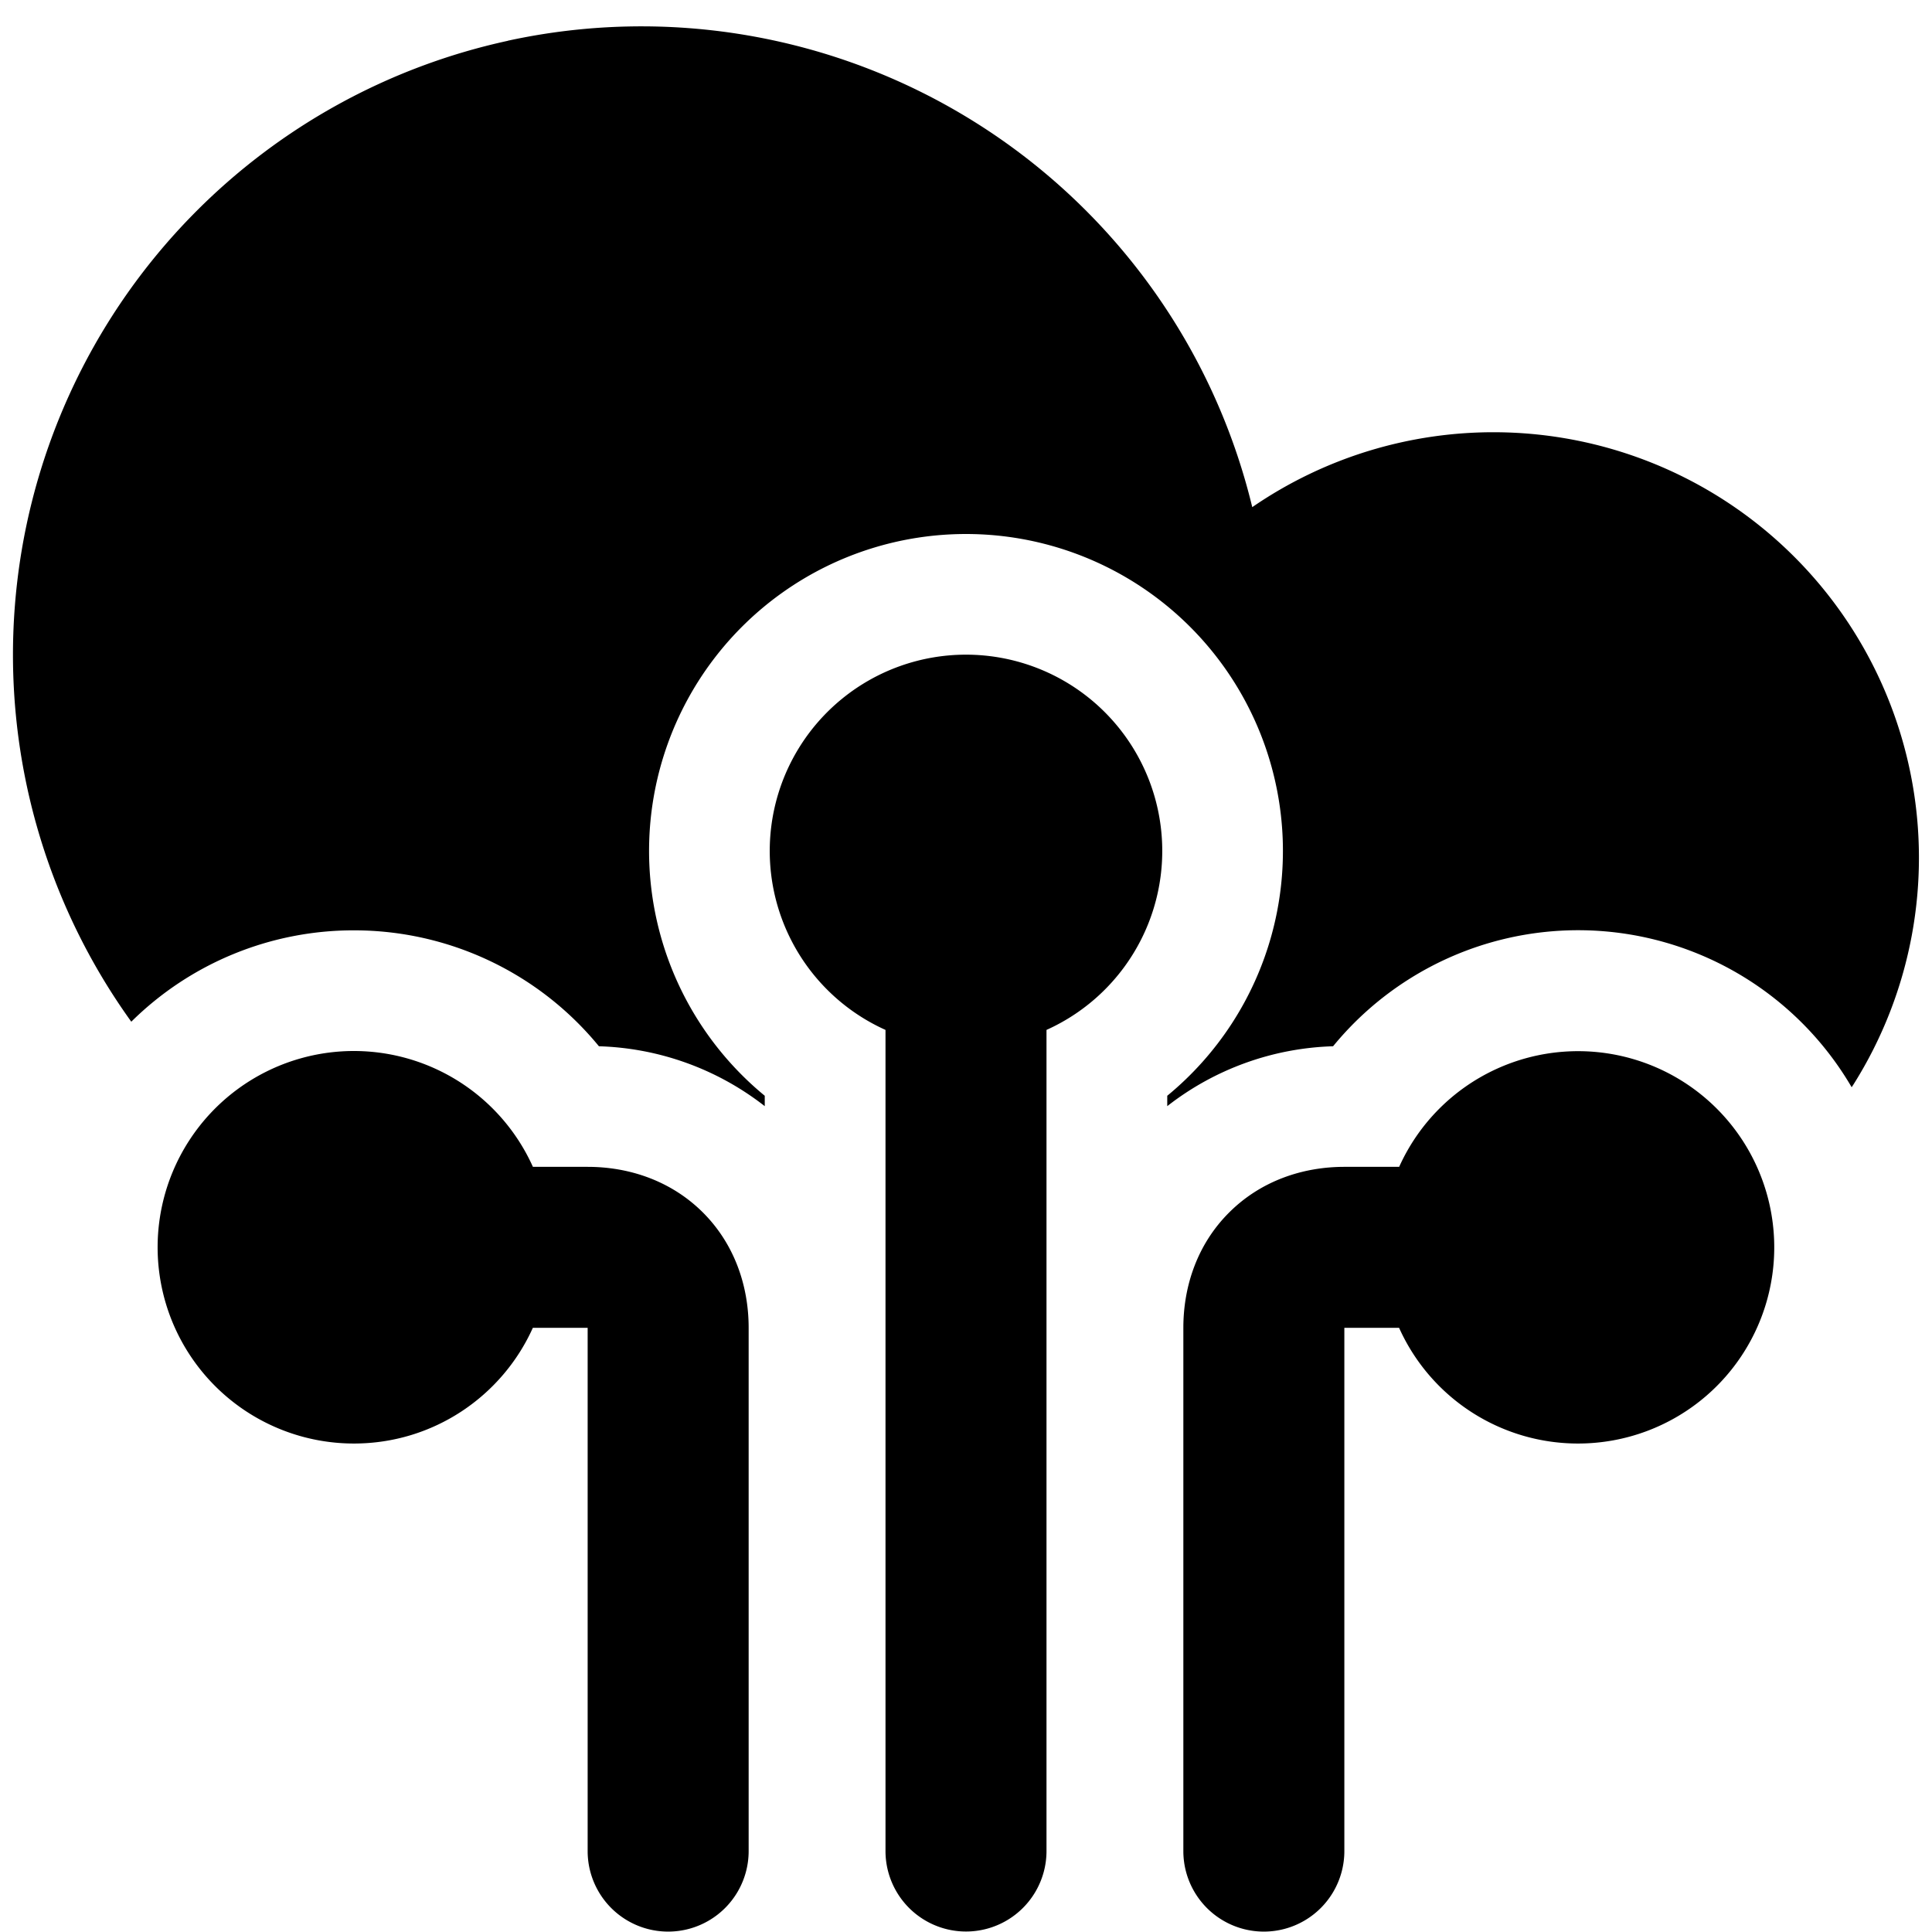
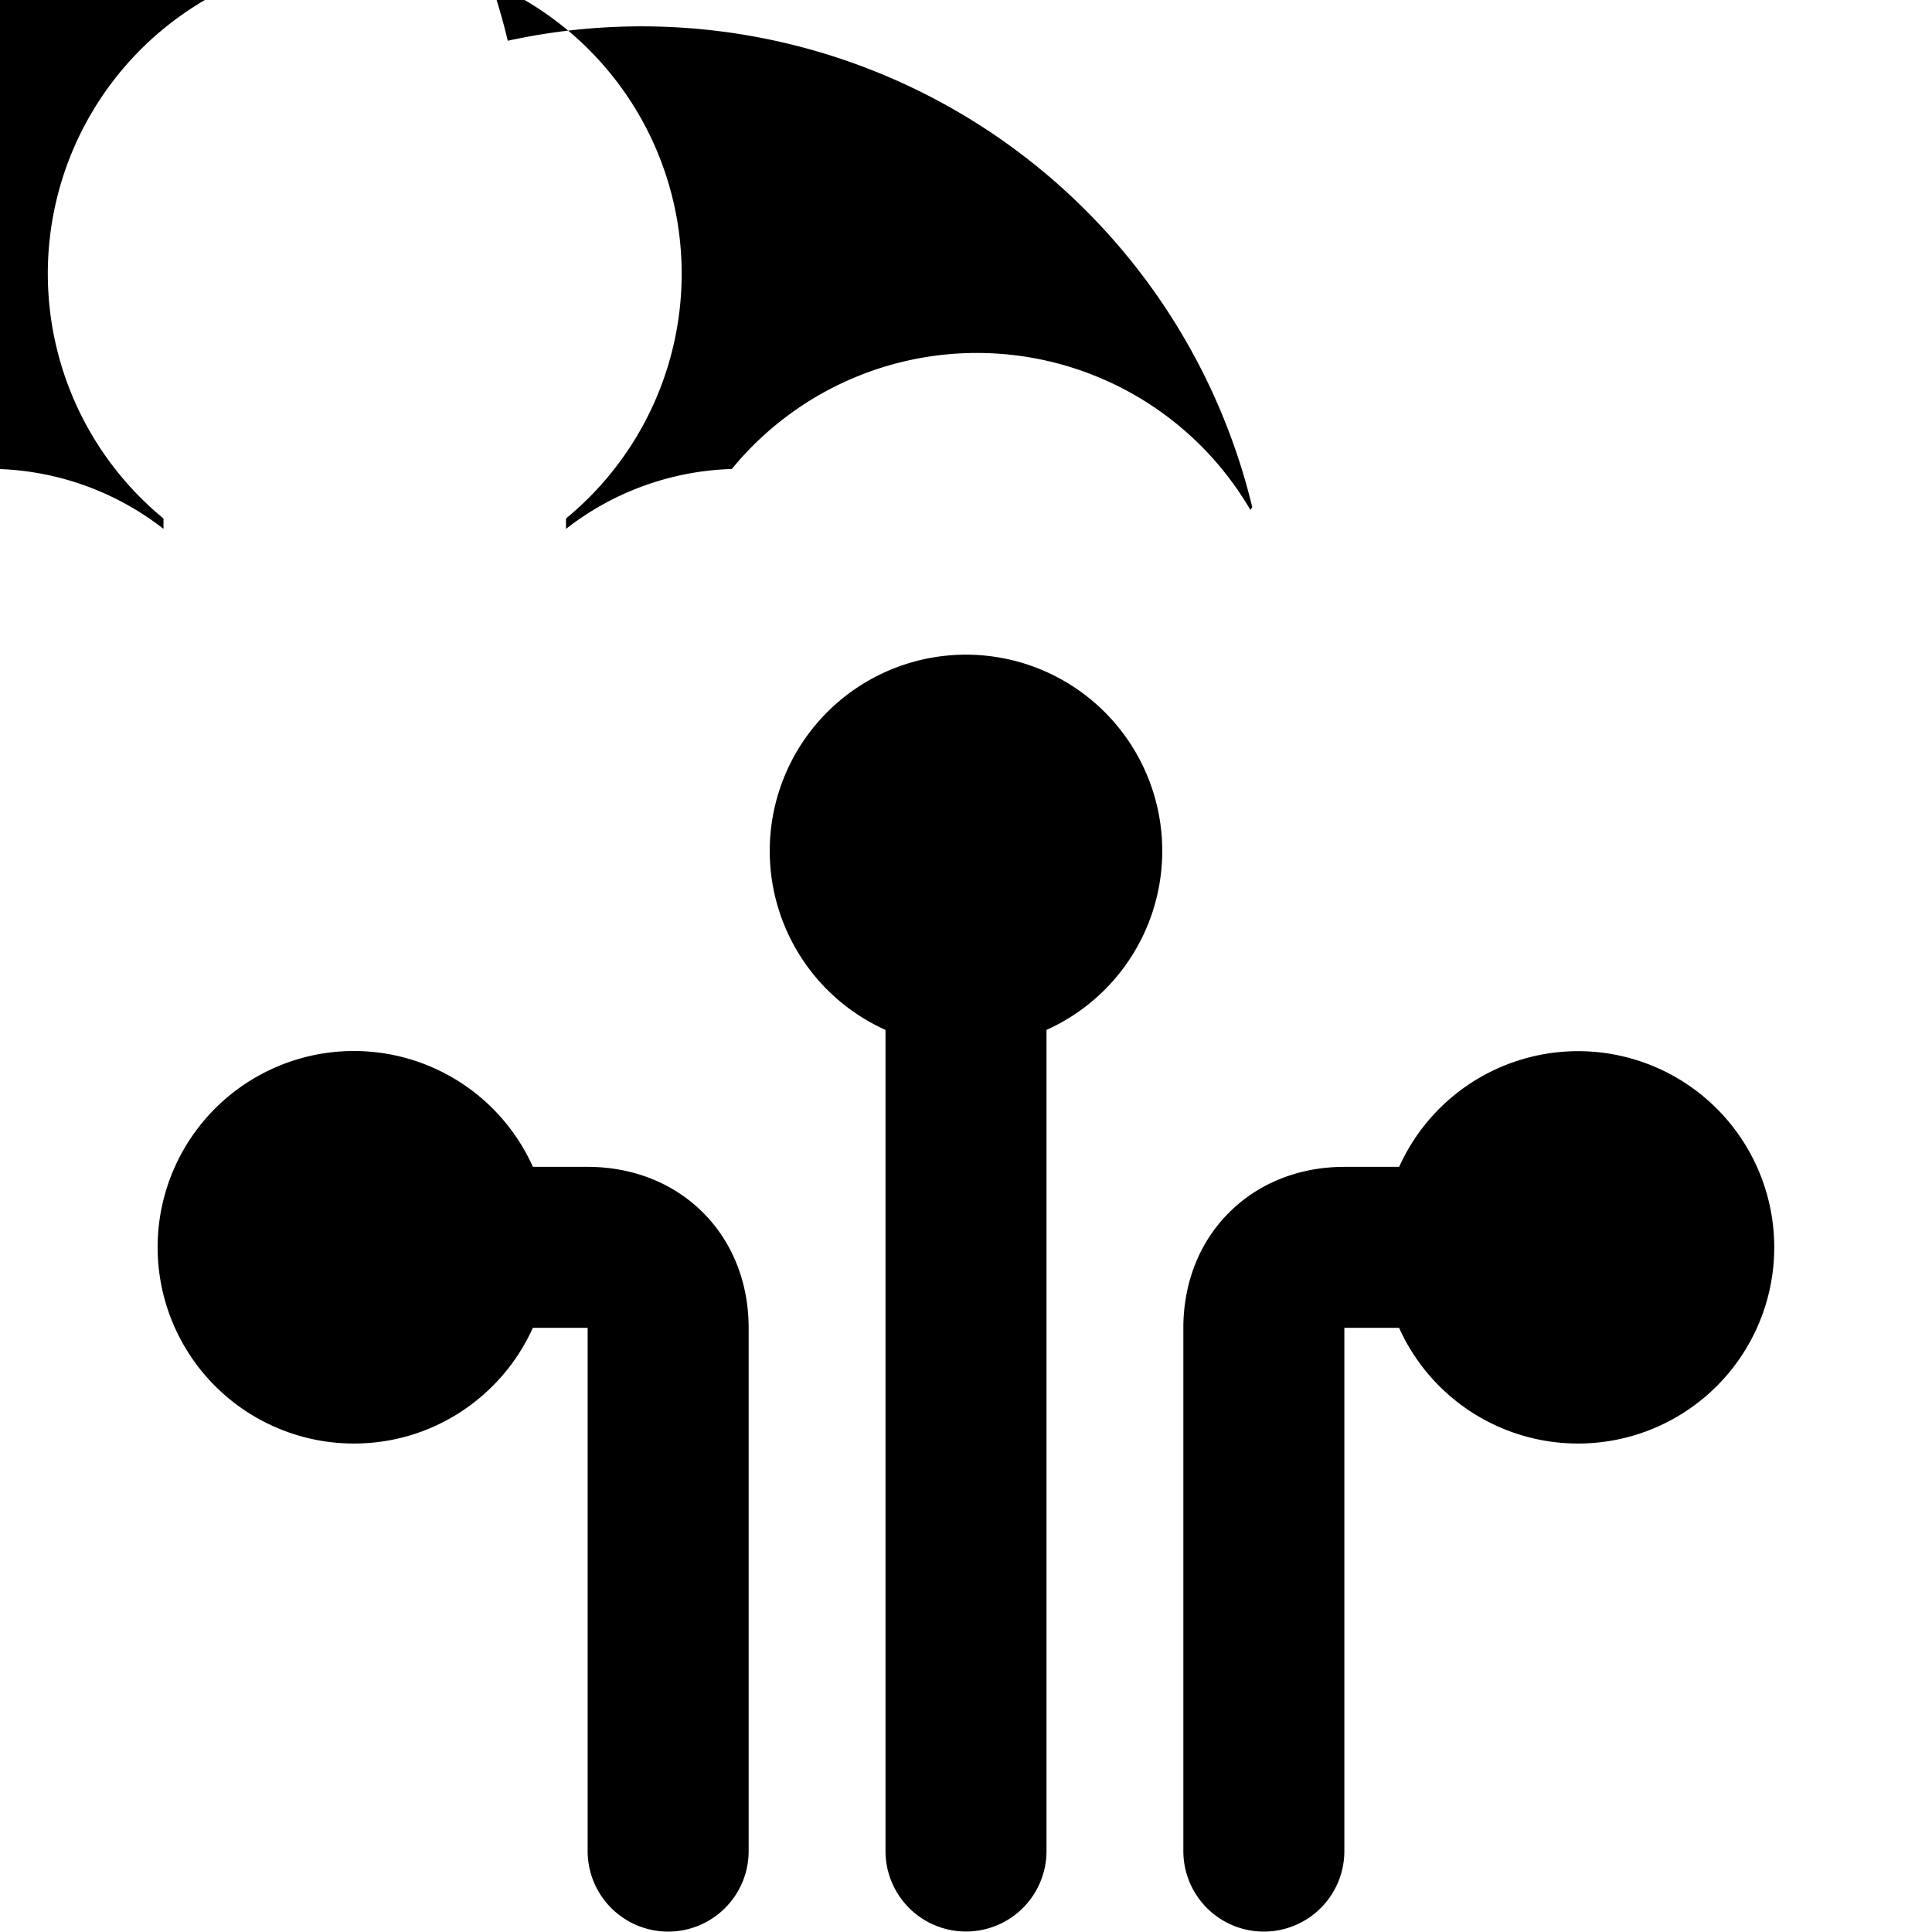
<svg xmlns="http://www.w3.org/2000/svg" fill="none" viewBox="0 0 24 24">
-   <path fill="#000000" fill-rule="evenodd" d="M6.308 0.506A7.806 7.806 0 0 1 15.556 6.3a5.288 5.288 0 0 1 6.065 0.051 5.286 5.286 0 0 1 1.404 7.12l-0.023 0.035a3.935 3.935 0 0 0 -6.442 -0.509 3.516 3.516 0 0 0 -2.06 0.744v-0.129a3.937 3.937 0 1 0 -5 0v0.129a3.516 3.516 0 0 0 -2.06 -0.744 3.93 3.93 0 0 0 -3.044 -1.44 3.925 3.925 0 0 0 -2.765 1.135 7.803 7.803 0 0 1 0.77 -10.03A7.806 7.806 0 0 1 6.308 0.507ZM13 12.794a2.438 2.438 0 1 0 -2 0v10.2a1 1 0 1 0 2 0v-10.2Zm6.604 5.138a2.437 2.437 0 1 0 -2.223 -3.437h-0.68c-0.528 0 -1.045 0.18 -1.433 0.568 -0.388 0.387 -0.568 0.904 -0.568 1.432v6.5a1 1 0 1 0 2 0v-6.5h0.68a2.437 2.437 0 0 0 2.224 1.437Zm-15.208 0c0.99 0 1.842 -0.59 2.223 -1.437H7.3v6.5a1 1 0 1 0 2 0v-6.5c0 -0.528 -0.18 -1.045 -0.568 -1.433 -0.388 -0.387 -0.905 -0.567 -1.432 -0.567h-0.68a2.438 2.438 0 1 0 -2.224 3.437Z" clip-rule="evenodd" stroke-width="1" />
+   <path fill="#000000" fill-rule="evenodd" d="M6.308 0.506A7.806 7.806 0 0 1 15.556 6.3l-0.023 0.035a3.935 3.935 0 0 0 -6.442 -0.509 3.516 3.516 0 0 0 -2.06 0.744v-0.129a3.937 3.937 0 1 0 -5 0v0.129a3.516 3.516 0 0 0 -2.06 -0.744 3.93 3.93 0 0 0 -3.044 -1.44 3.925 3.925 0 0 0 -2.765 1.135 7.803 7.803 0 0 1 0.77 -10.03A7.806 7.806 0 0 1 6.308 0.507ZM13 12.794a2.438 2.438 0 1 0 -2 0v10.2a1 1 0 1 0 2 0v-10.2Zm6.604 5.138a2.437 2.437 0 1 0 -2.223 -3.437h-0.68c-0.528 0 -1.045 0.18 -1.433 0.568 -0.388 0.387 -0.568 0.904 -0.568 1.432v6.5a1 1 0 1 0 2 0v-6.5h0.68a2.437 2.437 0 0 0 2.224 1.437Zm-15.208 0c0.99 0 1.842 -0.59 2.223 -1.437H7.3v6.5a1 1 0 1 0 2 0v-6.5c0 -0.528 -0.18 -1.045 -0.568 -1.433 -0.388 -0.387 -0.905 -0.567 -1.432 -0.567h-0.68a2.438 2.438 0 1 0 -2.224 3.437Z" clip-rule="evenodd" stroke-width="1" />
</svg>